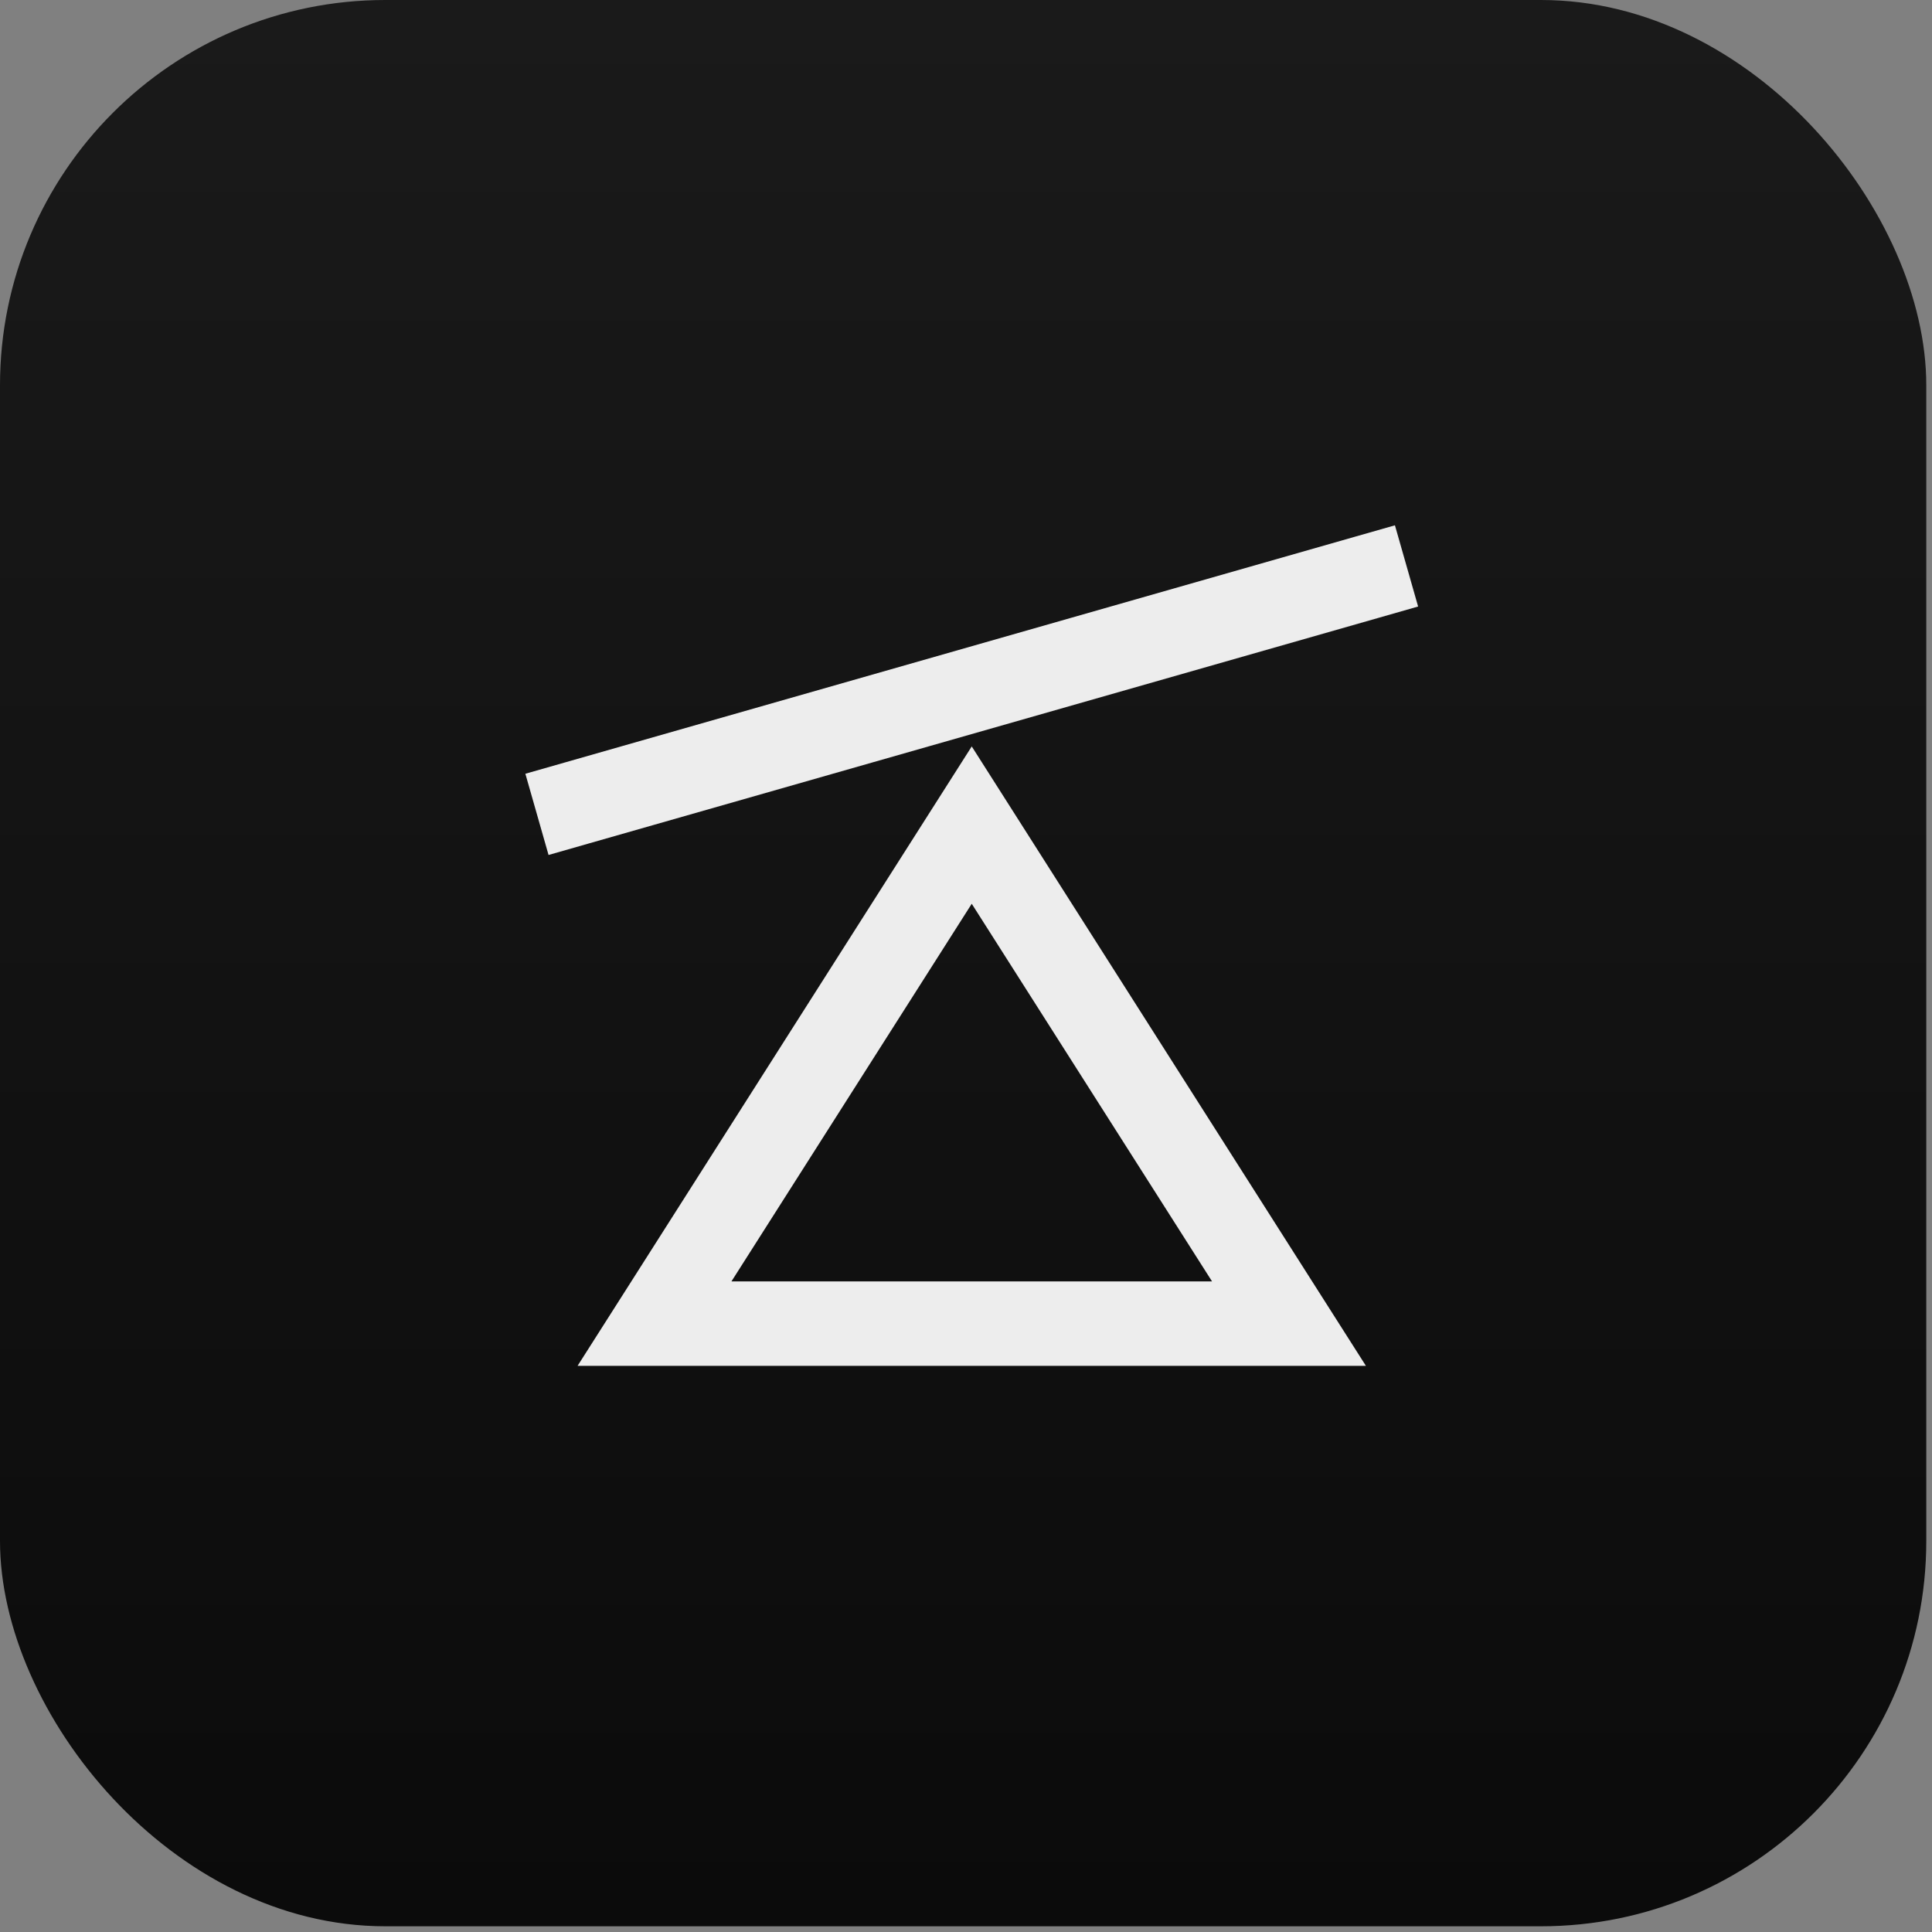
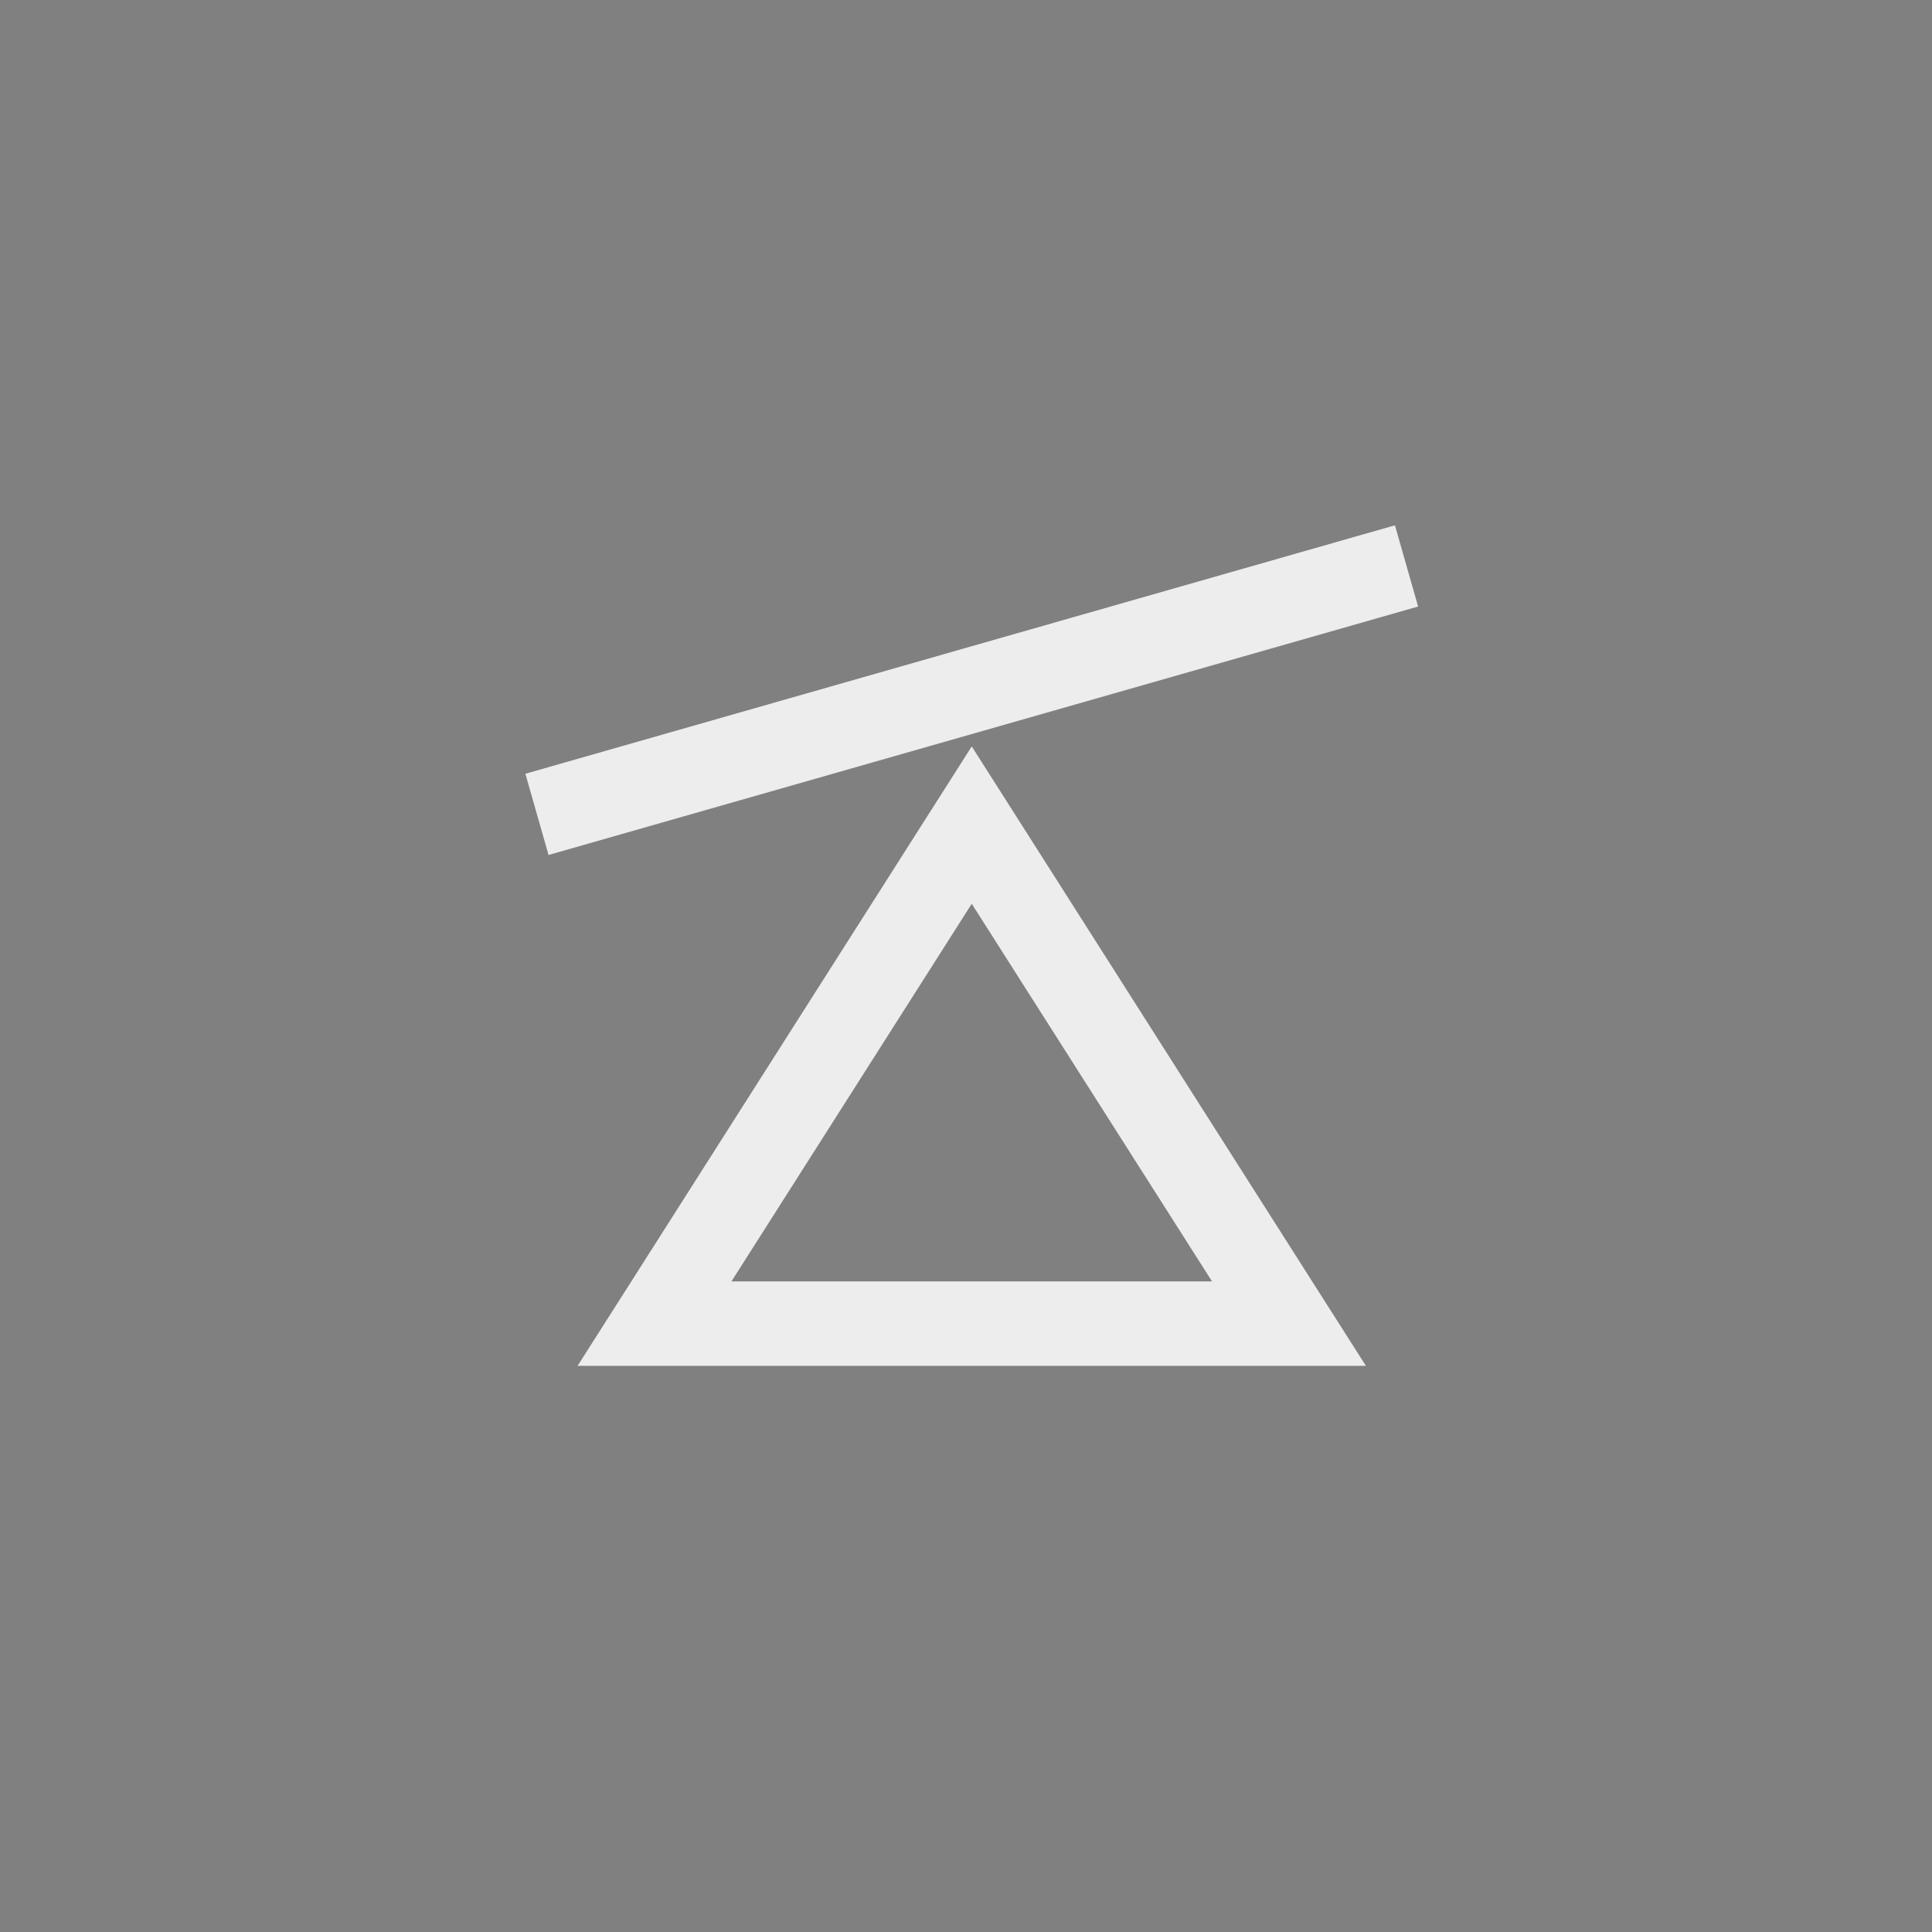
<svg xmlns="http://www.w3.org/2000/svg" width="71" height="71" viewBox="0 0 71 71" fill="none">
  <rect x="0" y="0" width="71" height="71" fill="#808080" stroke="none" />
-   <rect width="70.79" height="70.79" rx="14.158" fill="url(#paint0_linear_271_3959)" />
  <path fill-rule="evenodd" clip-rule="evenodd" d="M50.623 22.716L52.115 22.289L51.263 19.305L49.77 19.731L20.799 28.009L19.307 28.435L20.159 31.42L21.652 30.993L50.623 22.716ZM33.871 30.322L35.711 27.431L37.551 30.322L48.221 47.091L50.197 50.195H46.517H24.905H21.225L23.201 47.091L33.871 30.322ZM26.88 47.091L35.711 33.213L44.542 47.091H26.88Z" fill="#EDEDED" />
  <defs>
    <linearGradient id="paint0_linear_271_3959" x1="35.395" y1="0" x2="35.395" y2="70.79" gradientUnits="userSpaceOnUse">
      <stop stop-color="#1A1A1A" />
      <stop offset="1" stop-color="#0B0B0B" />
    </linearGradient>
  </defs>
</svg>